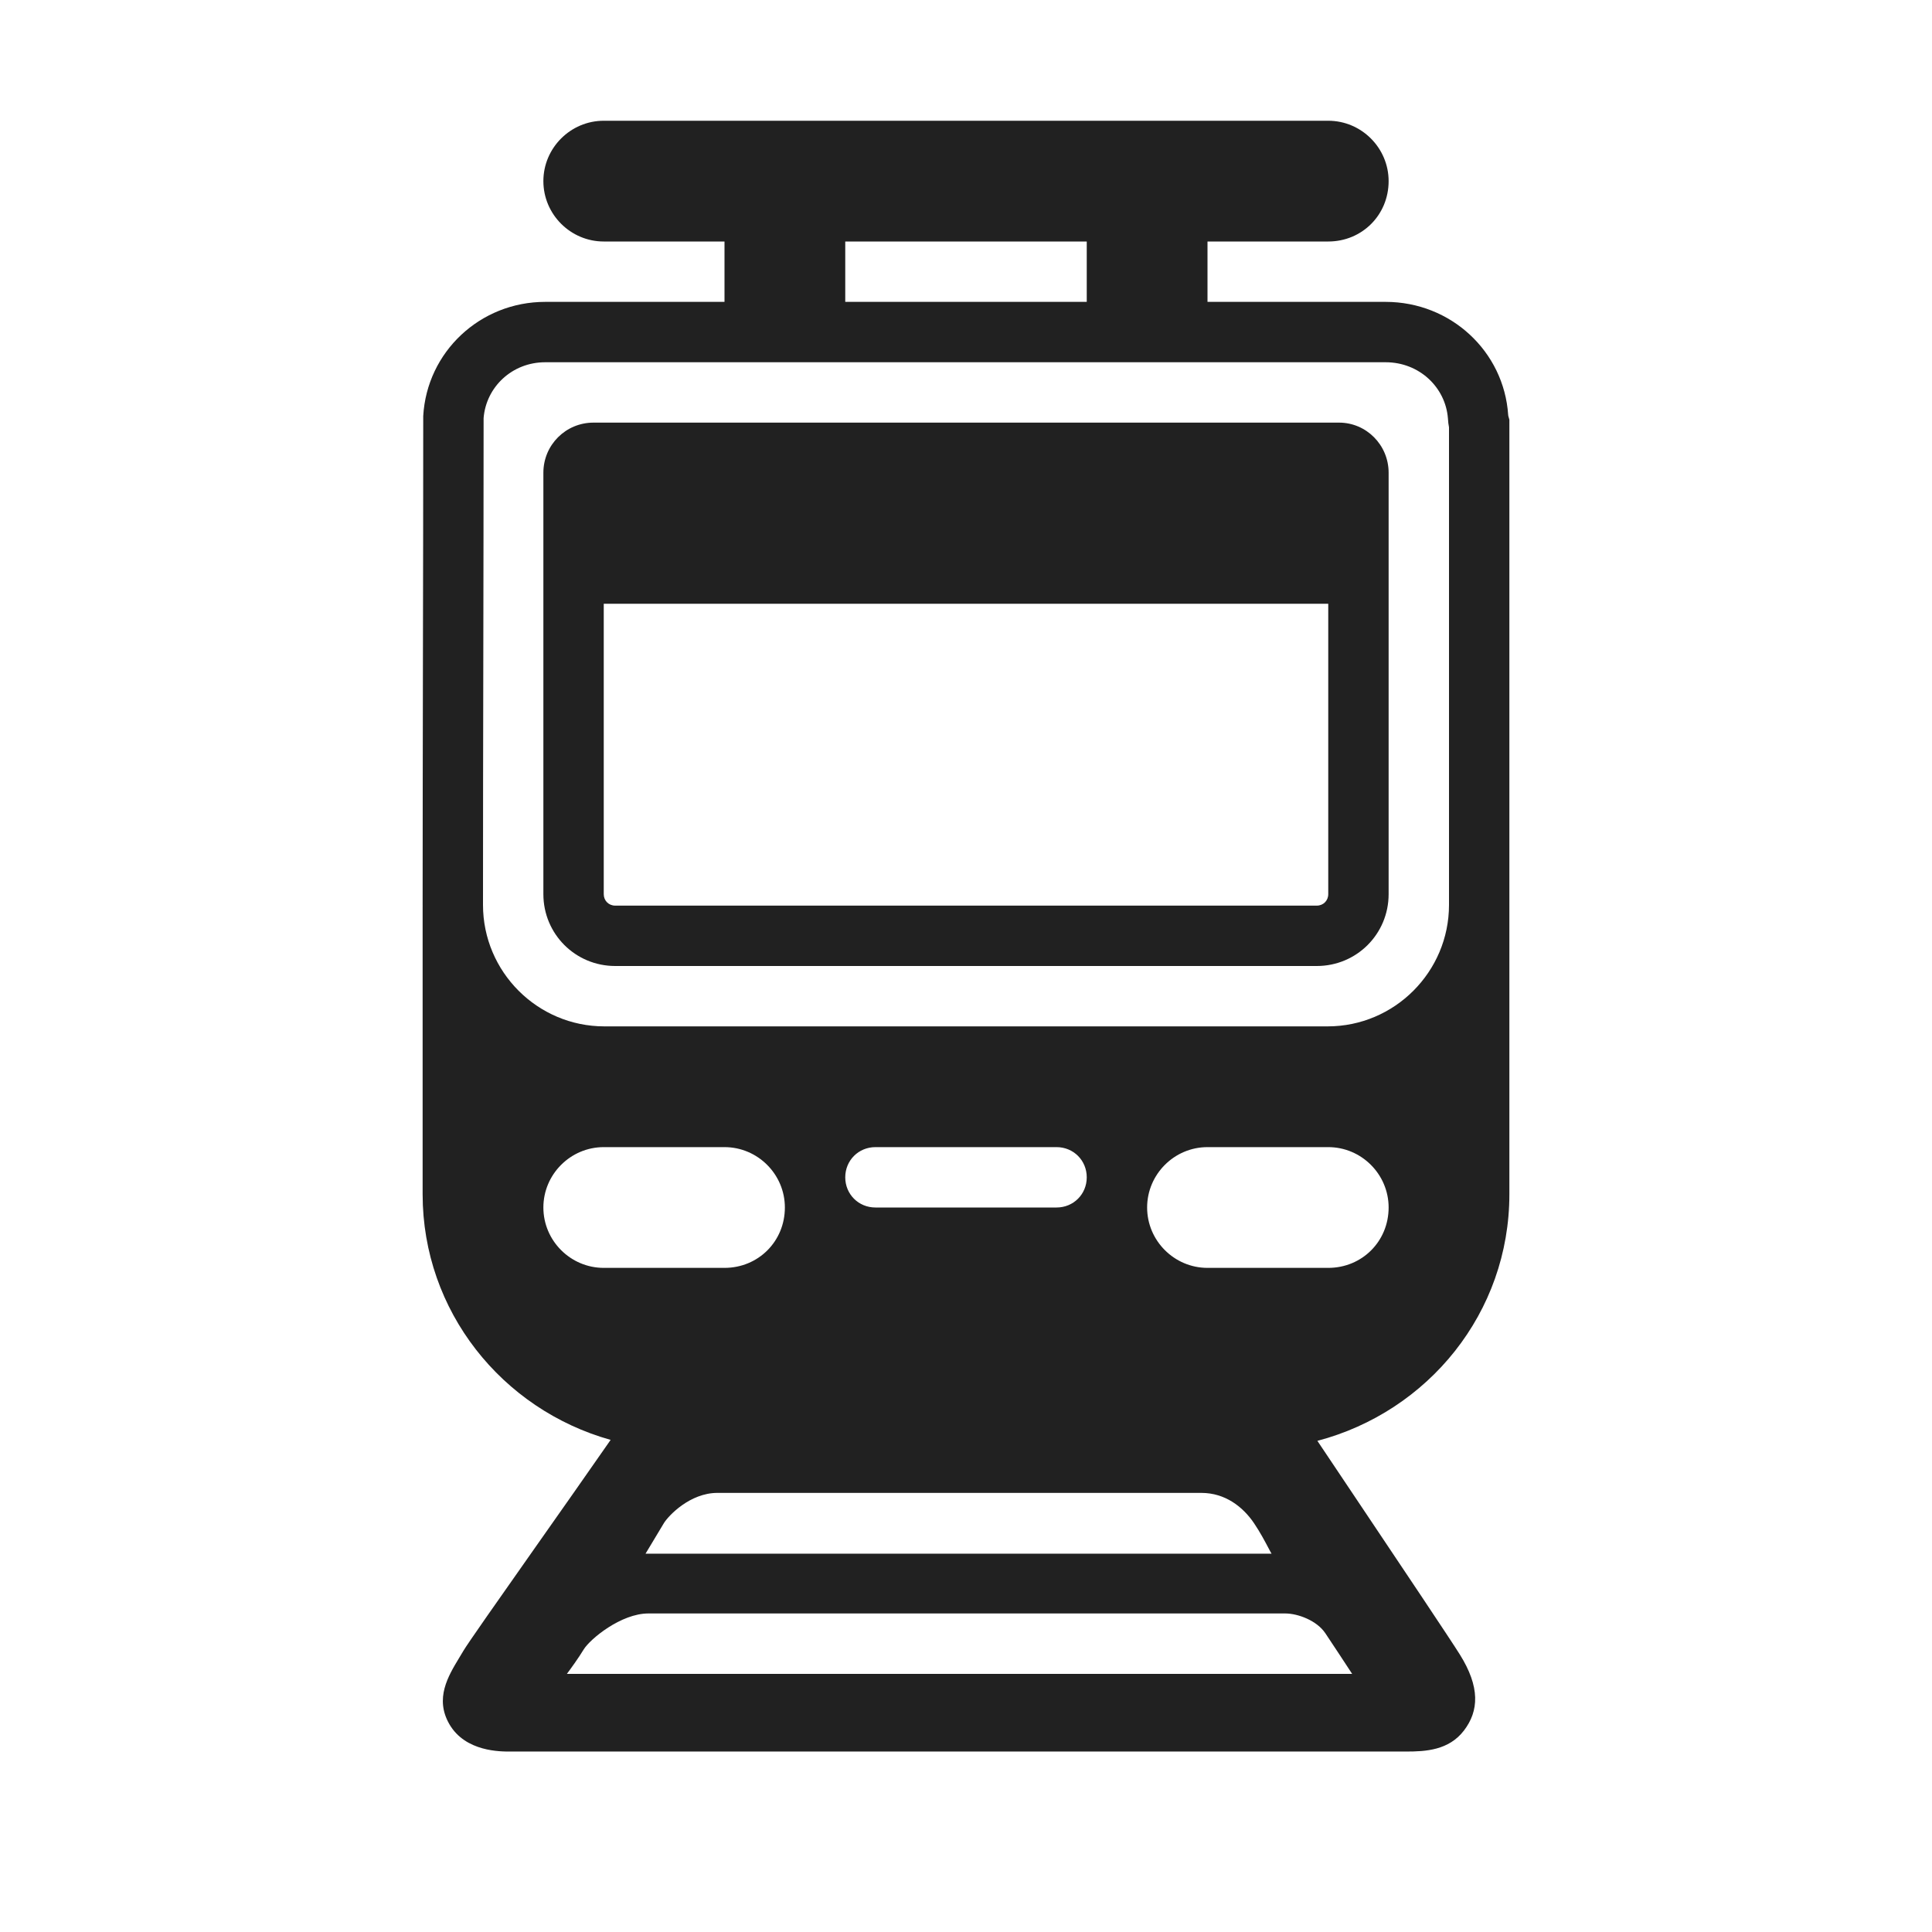
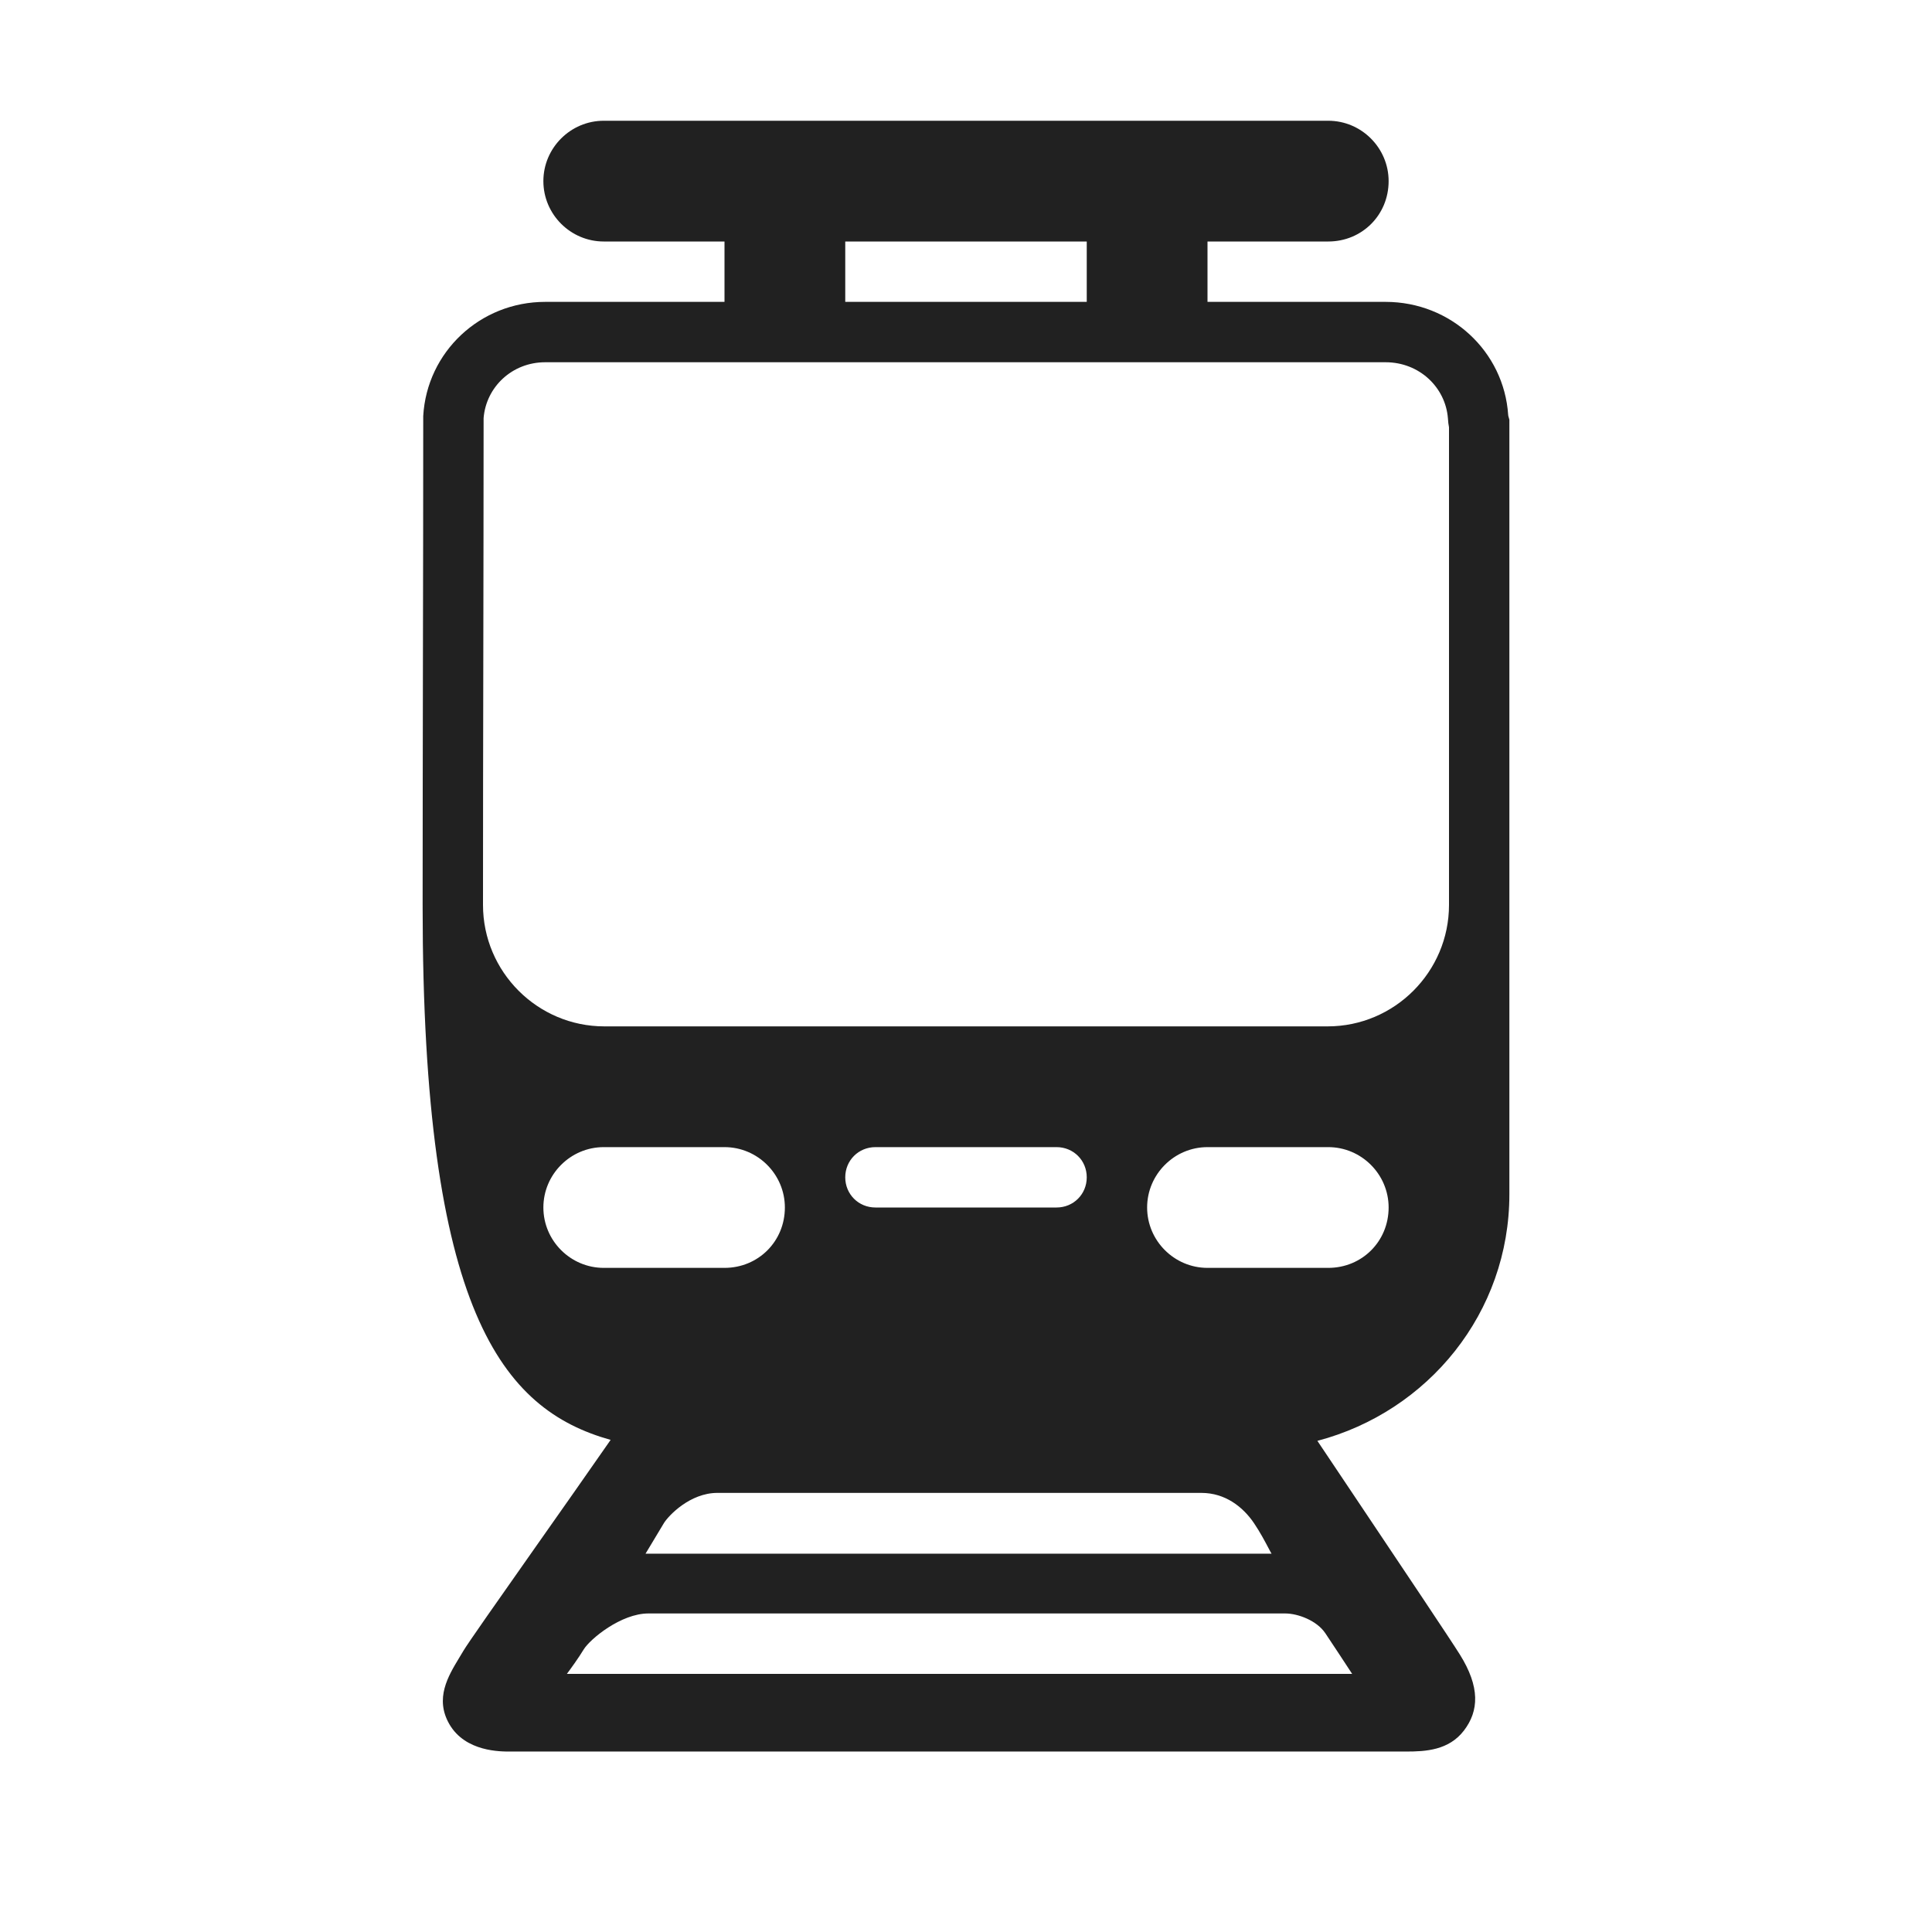
<svg xmlns="http://www.w3.org/2000/svg" width="32" height="32" viewBox="0 0 32 32" fill="none">
-   <path d="M9 14.81C9 15.47 9.53 16 10.19 16H21.81C22.47 16 23 15.47 23 14.81V7.83C23 7.37 22.63 7 22.18 7H9.83C9.37 7 9 7.37 9 7.83V14.81ZM22 14.81C22 14.918 21.918 15 21.81 15H10.19C10.082 15 10 14.918 10 14.81V10H22V14.81Z" fill="#212121" />
-   <path d="M12 4V5H9.03C7.95 5 7.07 5.831 7.01 6.891C7.01 8.241 7.008 9.59 7.005 10.94C7.003 12.289 7 13.638 7 14.988C7 15.091 7.005 15.194 7.016 15.295C7.006 15.201 7.001 15.106 7 15.01L7 19.78C7 21.717 8.316 23.346 10.114 23.849C9.728 24.405 9.272 25.052 8.86 25.638C8.253 26.501 7.739 27.232 7.674 27.345C7.653 27.382 7.629 27.421 7.605 27.46C7.423 27.761 7.197 28.133 7.443 28.558C7.709 29.017 8.291 29.012 8.461 29.011L8.483 29.011H23.293C23.611 29.011 23.996 28.991 24.247 28.664C24.497 28.337 24.516 27.942 24.179 27.403C24.024 27.155 23.219 25.953 22.447 24.801C22.23 24.478 22.016 24.158 21.82 23.865C23.657 23.381 25 21.742 25 19.78V15.01C25 15.003 25 14.995 25 14.988V6.952C24.996 6.936 24.992 6.924 24.989 6.913C24.984 6.896 24.98 6.884 24.98 6.871C24.91 5.821 24.03 5 22.95 5H20V4H22C22.56 4 23 3.56 23 3C23 2.45 22.55 2 22 2H10C9.45 2 9 2.45 9 3C9 3.55 9.45 4 10 4H12ZM18 4V5H14V4H18ZM9.03 6H22.95C23.51 6 23.942 6.417 23.982 6.928C23.985 6.987 23.992 7.037 24 7.077V14.988C24 16.097 23.097 17 21.99 17H10.01C8.903 17 8 16.097 8 14.988C8 13.639 8.002 12.291 8.005 10.941C8.007 9.603 8.01 8.264 8.01 6.925C8.051 6.41 8.482 6 9.03 6ZM12 21H10C9.45 21 9 20.55 9 20C9 19.45 9.45 19 10 19H12C12.55 19 13 19.45 13 20C13 20.56 12.56 21 12 21ZM22 21H20C19.45 21 19 20.55 19 20C19 19.45 19.45 19 20 19H22C22.55 19 23 19.45 23 20C23 20.56 22.56 21 22 21ZM14.5 20C14.22 20 14 19.78 14 19.5C14 19.22 14.22 19 14.5 19H17.5C17.78 19 18 19.22 18 19.5C18 19.78 17.78 20 17.5 20H14.5ZM10.996 25.228C11.073 25.103 11.429 24.727 11.882 24.727H19.898C20.293 24.727 20.587 24.958 20.77 25.228C20.871 25.377 20.954 25.535 21.008 25.637C21.032 25.683 21.05 25.717 21.061 25.734H10.692C10.753 25.631 10.935 25.328 10.996 25.228ZM9.668 27.32C9.774 27.147 10.286 26.724 10.739 26.724H21.287C21.499 26.724 21.812 26.842 21.952 27.052C22.029 27.167 22.326 27.616 22.396 27.725H9.389C9.447 27.648 9.584 27.459 9.668 27.32Z" fill="#212121" />
+   <path d="M12 4V5H9.03C7.95 5 7.07 5.831 7.01 6.891C7.01 8.241 7.008 9.59 7.005 10.94C7.003 12.289 7 13.638 7 14.988C7 15.091 7.005 15.194 7.016 15.295C7.006 15.201 7.001 15.106 7 15.01C7 21.717 8.316 23.346 10.114 23.849C9.728 24.405 9.272 25.052 8.86 25.638C8.253 26.501 7.739 27.232 7.674 27.345C7.653 27.382 7.629 27.421 7.605 27.46C7.423 27.761 7.197 28.133 7.443 28.558C7.709 29.017 8.291 29.012 8.461 29.011L8.483 29.011H23.293C23.611 29.011 23.996 28.991 24.247 28.664C24.497 28.337 24.516 27.942 24.179 27.403C24.024 27.155 23.219 25.953 22.447 24.801C22.23 24.478 22.016 24.158 21.82 23.865C23.657 23.381 25 21.742 25 19.78V15.01C25 15.003 25 14.995 25 14.988V6.952C24.996 6.936 24.992 6.924 24.989 6.913C24.984 6.896 24.98 6.884 24.98 6.871C24.91 5.821 24.03 5 22.95 5H20V4H22C22.56 4 23 3.56 23 3C23 2.45 22.55 2 22 2H10C9.45 2 9 2.45 9 3C9 3.55 9.45 4 10 4H12ZM18 4V5H14V4H18ZM9.03 6H22.95C23.51 6 23.942 6.417 23.982 6.928C23.985 6.987 23.992 7.037 24 7.077V14.988C24 16.097 23.097 17 21.99 17H10.01C8.903 17 8 16.097 8 14.988C8 13.639 8.002 12.291 8.005 10.941C8.007 9.603 8.01 8.264 8.01 6.925C8.051 6.41 8.482 6 9.03 6ZM12 21H10C9.45 21 9 20.55 9 20C9 19.45 9.45 19 10 19H12C12.55 19 13 19.45 13 20C13 20.56 12.56 21 12 21ZM22 21H20C19.45 21 19 20.55 19 20C19 19.45 19.45 19 20 19H22C22.55 19 23 19.45 23 20C23 20.56 22.56 21 22 21ZM14.5 20C14.22 20 14 19.78 14 19.5C14 19.22 14.22 19 14.5 19H17.5C17.78 19 18 19.22 18 19.5C18 19.78 17.78 20 17.5 20H14.5ZM10.996 25.228C11.073 25.103 11.429 24.727 11.882 24.727H19.898C20.293 24.727 20.587 24.958 20.77 25.228C20.871 25.377 20.954 25.535 21.008 25.637C21.032 25.683 21.05 25.717 21.061 25.734H10.692C10.753 25.631 10.935 25.328 10.996 25.228ZM9.668 27.32C9.774 27.147 10.286 26.724 10.739 26.724H21.287C21.499 26.724 21.812 26.842 21.952 27.052C22.029 27.167 22.326 27.616 22.396 27.725H9.389C9.447 27.648 9.584 27.459 9.668 27.32Z" fill="#212121" />
</svg>